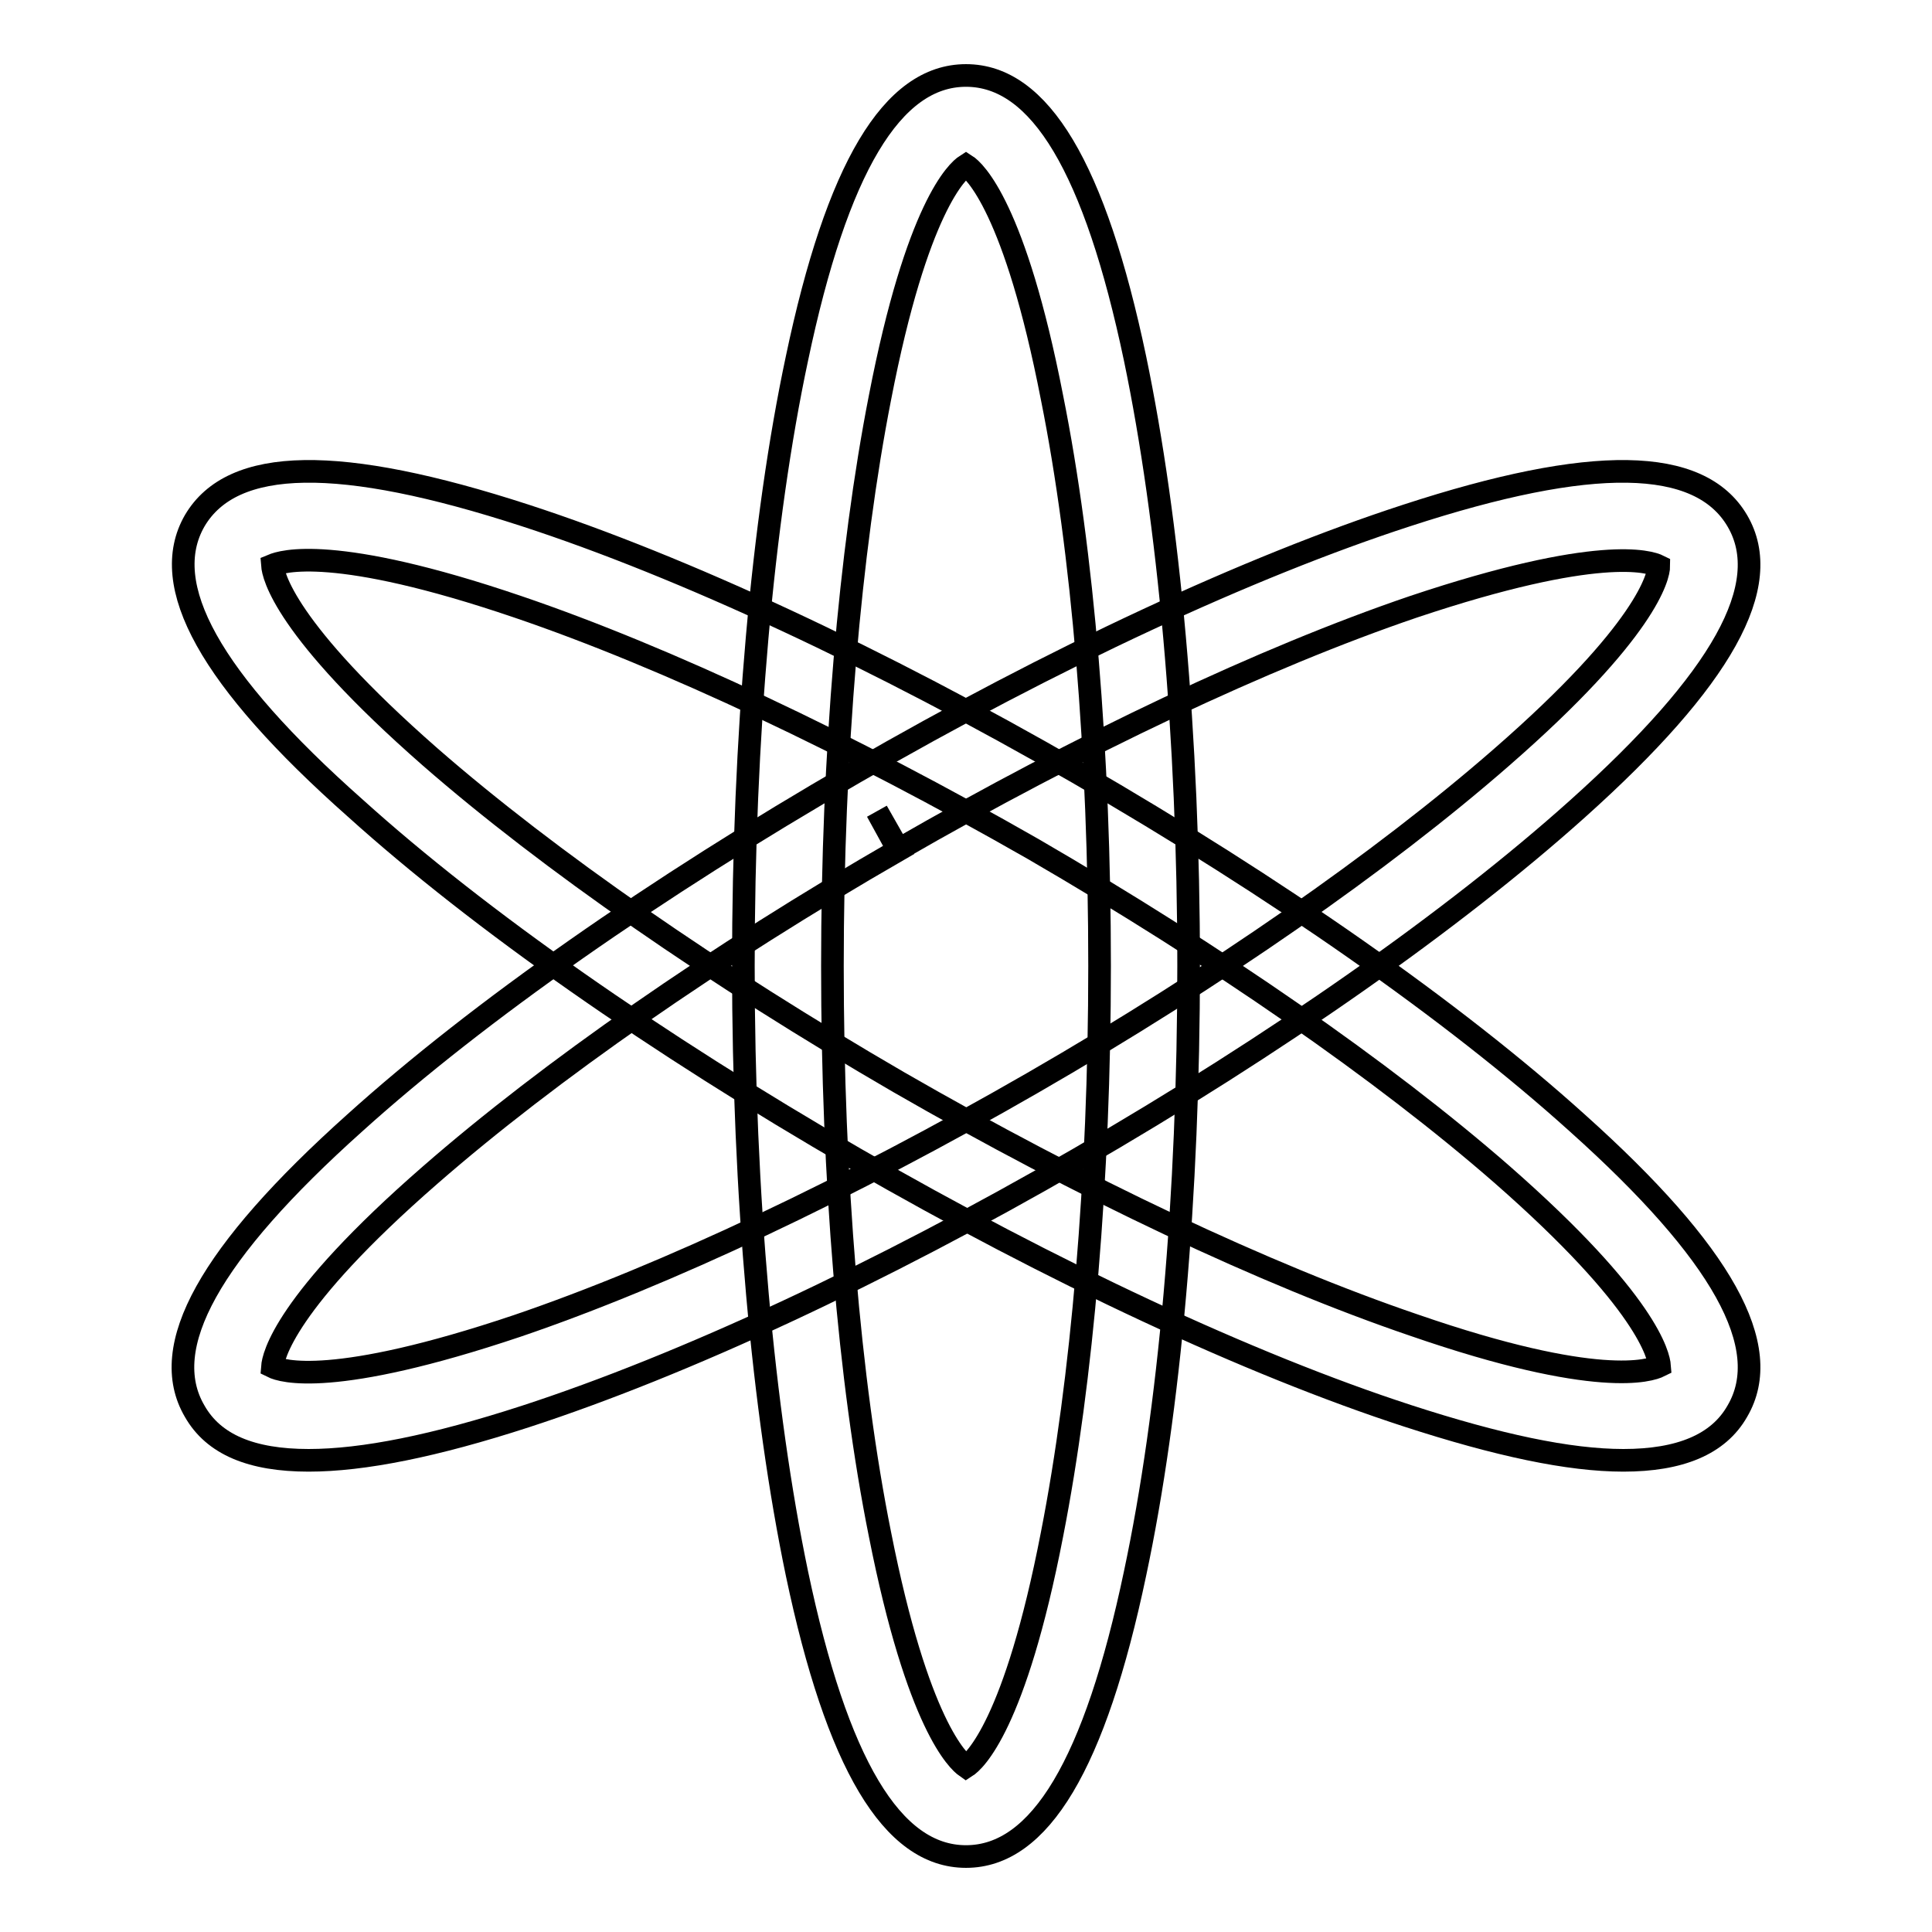
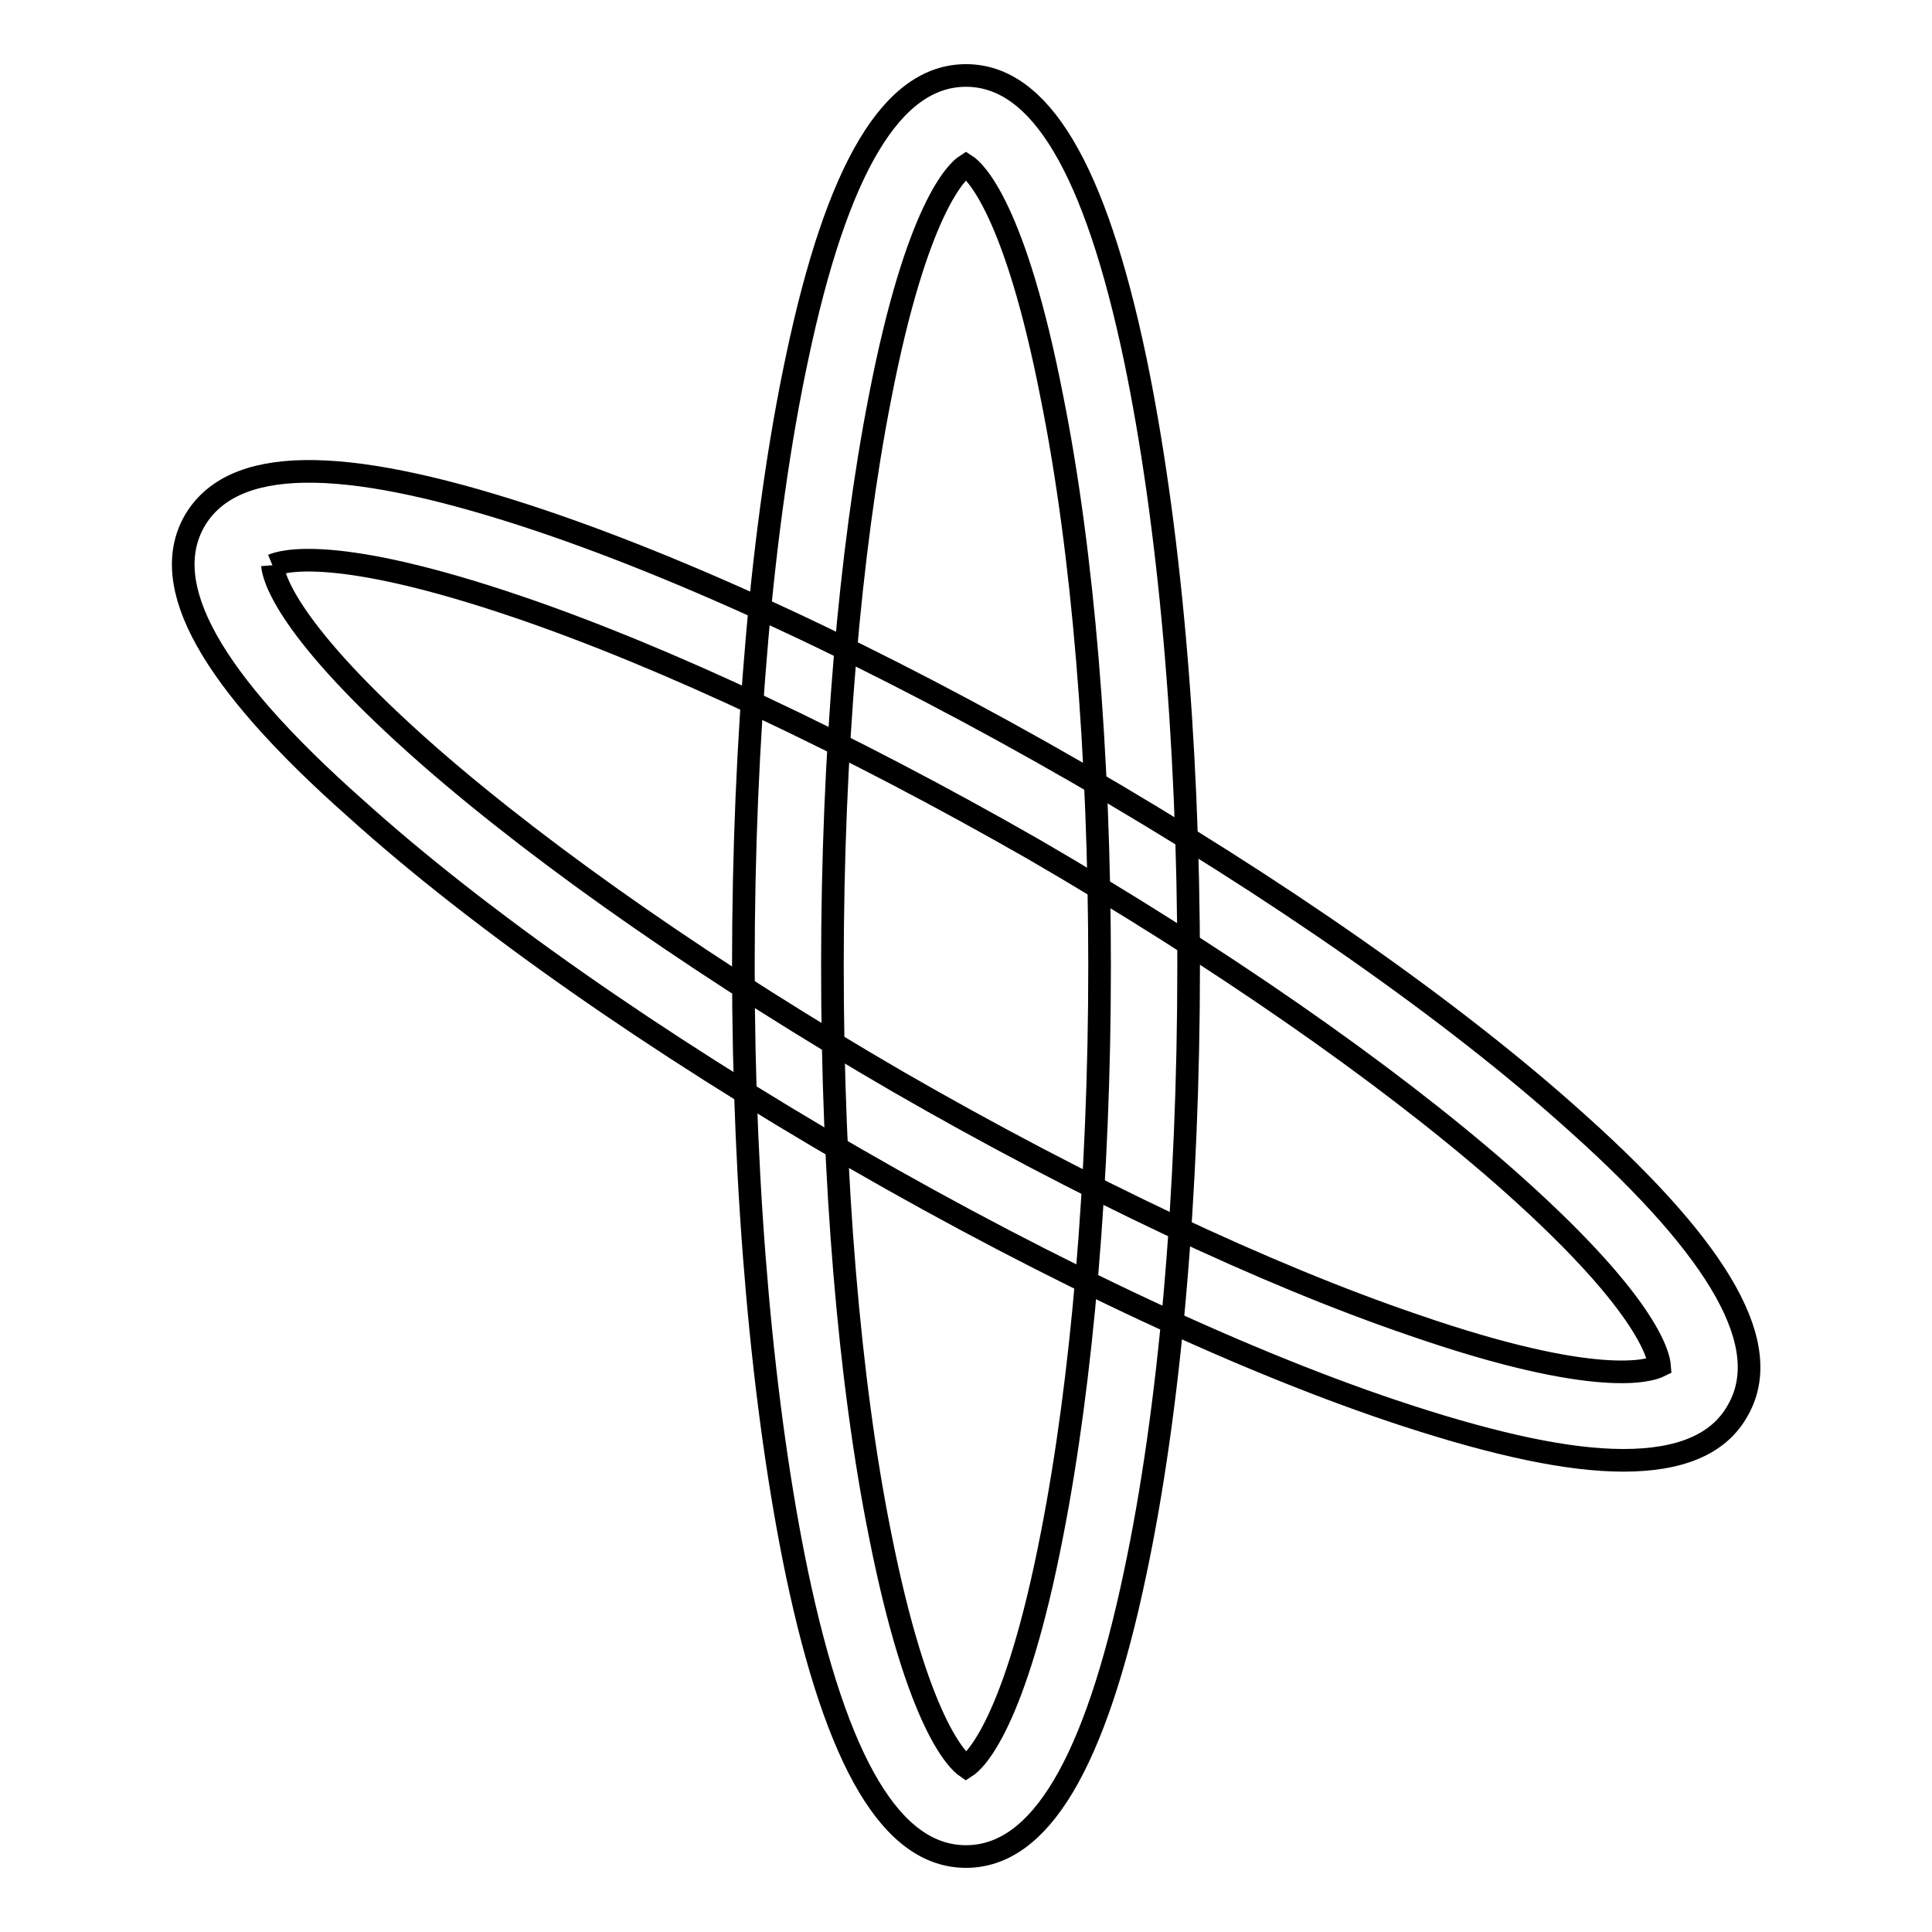
<svg xmlns="http://www.w3.org/2000/svg" version="1.1" x="0px" y="0px" viewBox="0 0 256 256" enable-background="new 0 0 256 256" xml:space="preserve">
  <g>
    <path stroke-width="3" fill-opacity="0" stroke="#000000" d="M128,246c-9.8,0-17.1-12.3-22.4-37.5c-4.5-21.6-7.1-50.2-7.1-80.5c0-30.3,2.5-58.9,7.1-80.5 C110.9,22.3,118.2,10,128,10c9.8,0,17.1,12.3,22.4,37.5c4.5,21.6,7.1,50.2,7.1,80.5c0,30.3-2.5,58.9-7.1,80.5 C145.1,233.7,137.8,246,128,246z M128,21.9c-1.1,0.7-6.5,5.5-11.4,30.8c-4,20.4-6.3,47.2-6.3,75.3s2.2,54.9,6.3,75.3 c5,25.3,10.4,30.1,11.4,30.8c1.1-0.7,6.5-5.5,11.4-30.8c4-20.4,6.3-47.2,6.3-75.3s-2.2-54.9-6.3-75.3 C134.5,27.5,129.1,22.6,128,21.9z" />
-     <path stroke-width="3" fill-opacity="0" stroke="#000000" d="M215.1,193.5c-7.2,0-16.6-2-28.6-5.9c-20.9-6.8-47-19-73.2-34.1c-26.3-15.2-49.8-31.6-66.2-46.4 C27.8,90,20.9,77.5,25.8,69c5-8.5,19.2-8.7,43.8-0.7c20.9,6.8,47,19,73.2,34.1c26.3,15.2,49.8,31.6,66.2,46.4 c19.2,17.2,26.2,29.7,21.2,38.2C227.7,191.4,222.6,193.5,215.1,193.5L215.1,193.5z M36.1,74.9c0.1,1.3,1.5,8.4,20.9,25.4 c15.7,13.7,37.8,29,62.1,43.1c24.3,14,48.6,25.5,68.3,32.2c24.3,8.4,31.3,6,32.5,5.4c-0.1-1.3-1.5-8.4-20.9-25.4 c-15.7-13.7-37.8-29-62.1-43.1c-24.3-13.9-48.6-25.4-68.3-32.1C44.2,72.1,37.3,74.4,36.1,74.9z" />
-     <path stroke-width="3" fill-opacity="0" stroke="#000000" d="M40.9,193.5c-7.6,0-12.6-2.1-15.1-6.5c-5-8.5,2-21,21.2-38.2c16.4-14.8,39.9-31.2,66.2-46.4 c26.3-15.2,52.3-27.3,73.2-34.1c24.5-8,38.8-7.8,43.8,0.7s-2,21-21.2,38.2c-16.4,14.7-39.9,31.2-66.2,46.4 c-26.3,15.2-52.3,27.3-73.2,34.1C57.6,191.6,48.1,193.5,40.9,193.5L40.9,193.5z M36.1,181.1c1.2,0.6,8,2.8,32.4-5.4 c19.7-6.7,44-18.2,68.3-32.2c24.3-14,46.4-29.4,62.1-43.1c19.4-16.9,20.9-24.1,20.9-25.4c-1.2-0.6-8-2.8-32.5,5.4 c-19.7,6.7-44,18.2-68.3,32.2l-2.8-5.1l2.9,5.1c-24.3,14-46.4,29.4-62.1,43.1C37.6,172.6,36.2,179.8,36.1,181.1z" />
+     <path stroke-width="3" fill-opacity="0" stroke="#000000" d="M215.1,193.5c-7.2,0-16.6-2-28.6-5.9c-20.9-6.8-47-19-73.2-34.1c-26.3-15.2-49.8-31.6-66.2-46.4 C27.8,90,20.9,77.5,25.8,69c5-8.5,19.2-8.7,43.8-0.7c20.9,6.8,47,19,73.2,34.1c26.3,15.2,49.8,31.6,66.2,46.4 c19.2,17.2,26.2,29.7,21.2,38.2C227.7,191.4,222.6,193.5,215.1,193.5L215.1,193.5z M36.1,74.9c0.1,1.3,1.5,8.4,20.9,25.4 c15.7,13.7,37.8,29,62.1,43.1c24.3,14,48.6,25.5,68.3,32.2c24.3,8.4,31.3,6,32.5,5.4c-0.1-1.3-1.5-8.4-20.9-25.4 c-15.7-13.7-37.8-29-62.1-43.1c-24.3-13.9-48.6-25.4-68.3-32.1C44.2,72.1,37.3,74.4,36.1,74.9" />
  </g>
</svg>